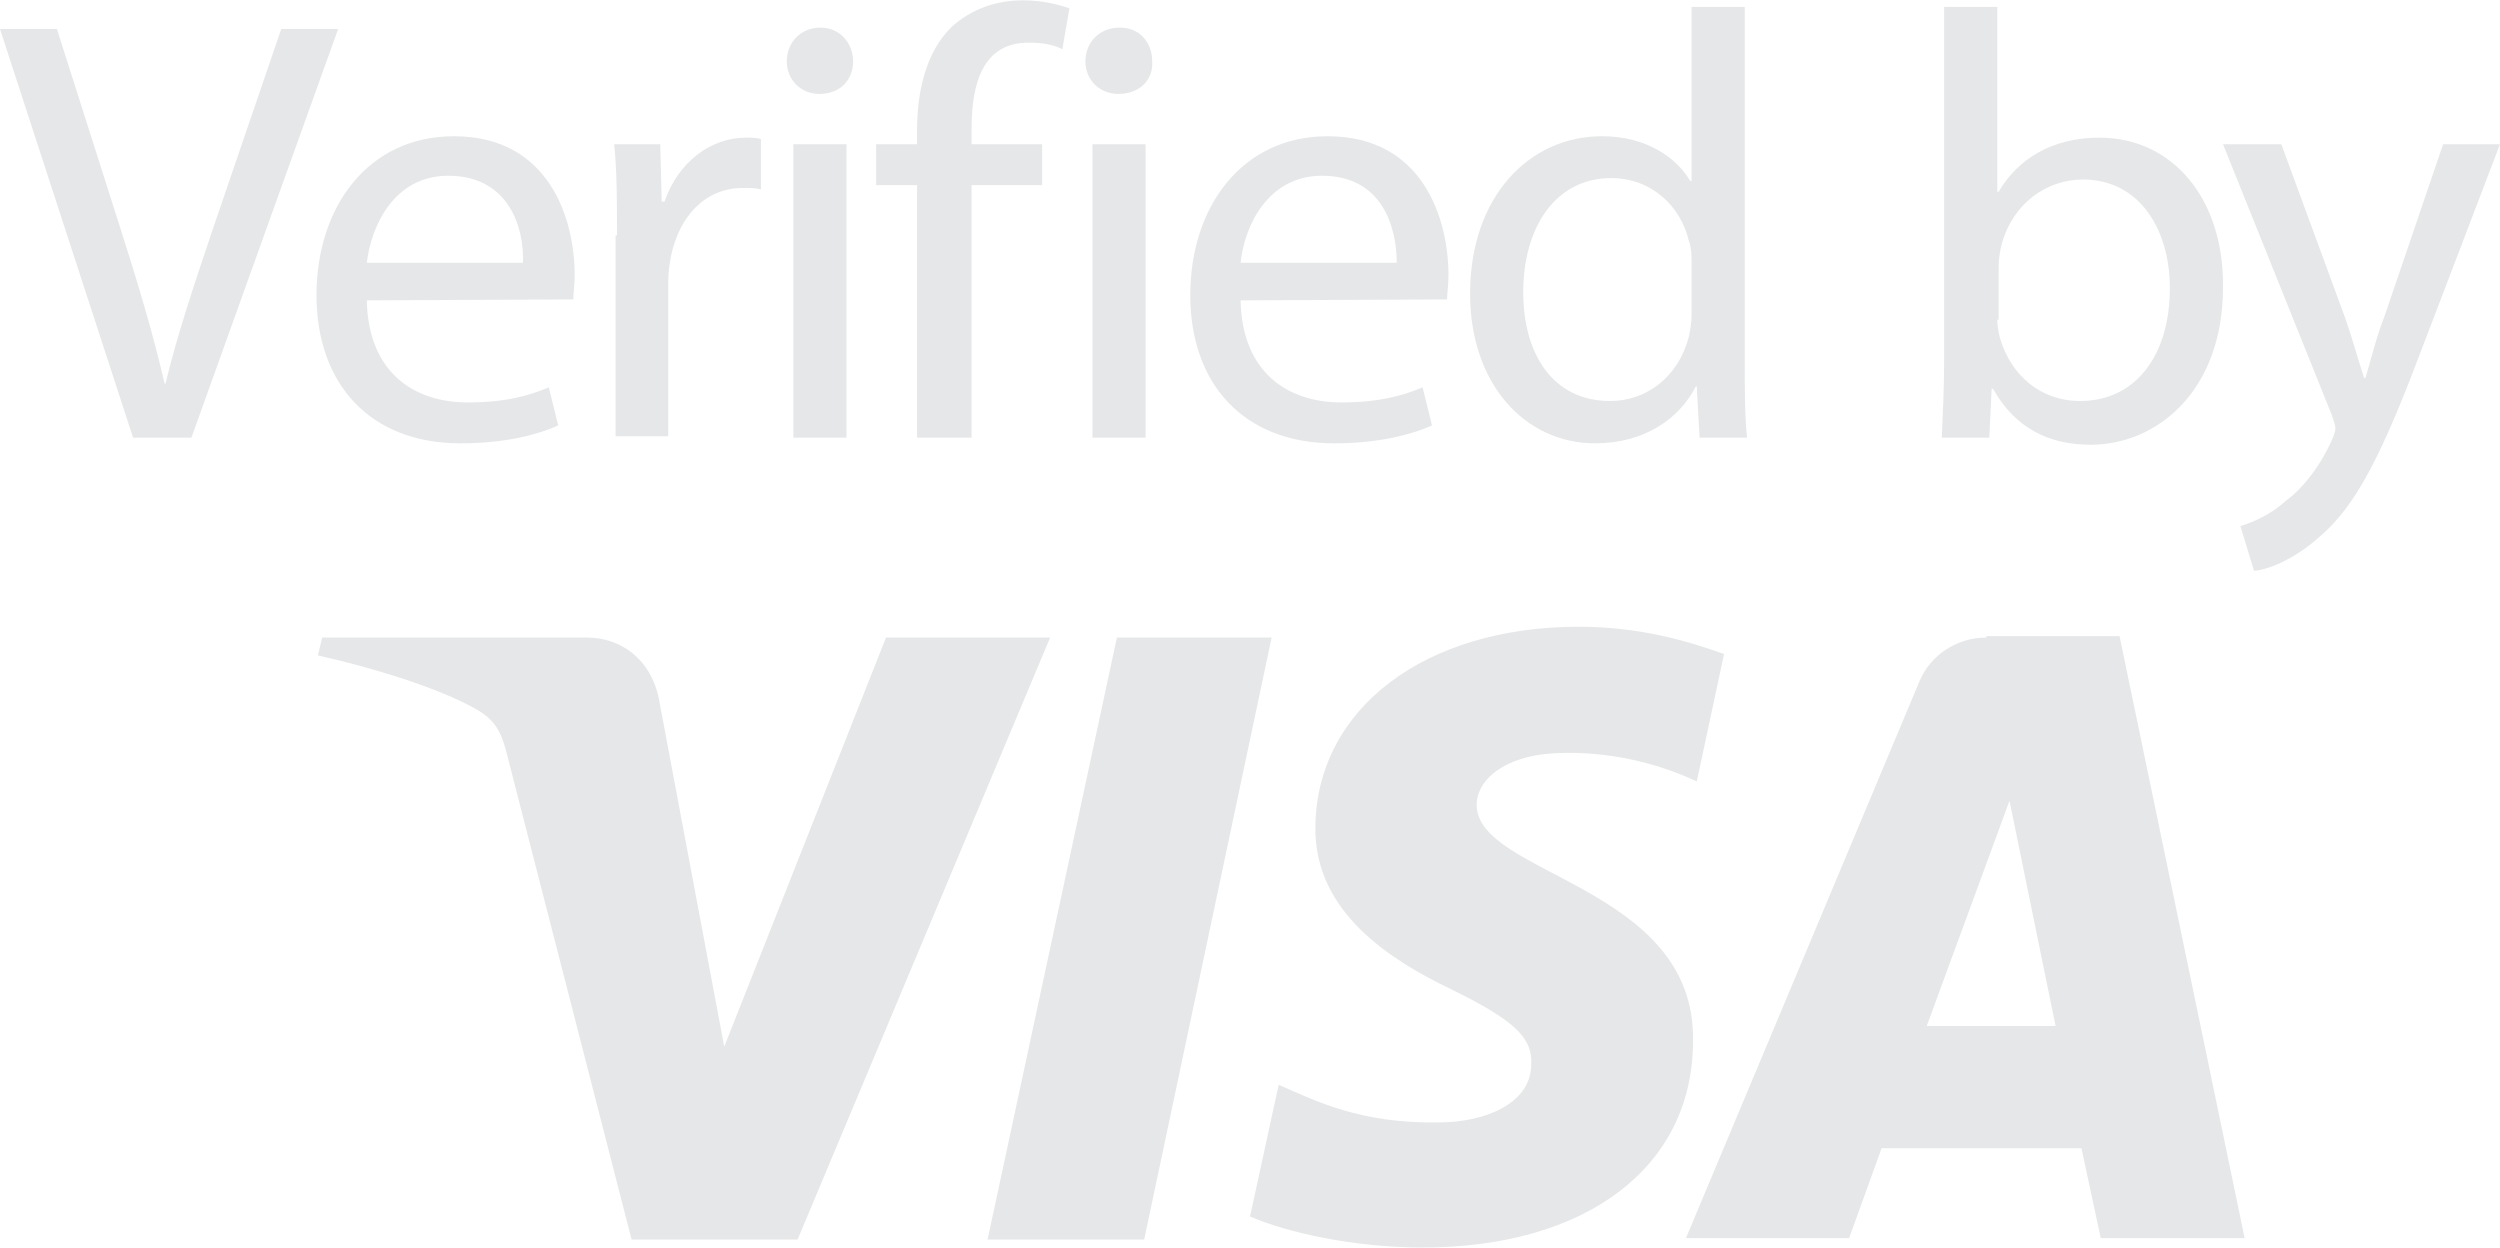
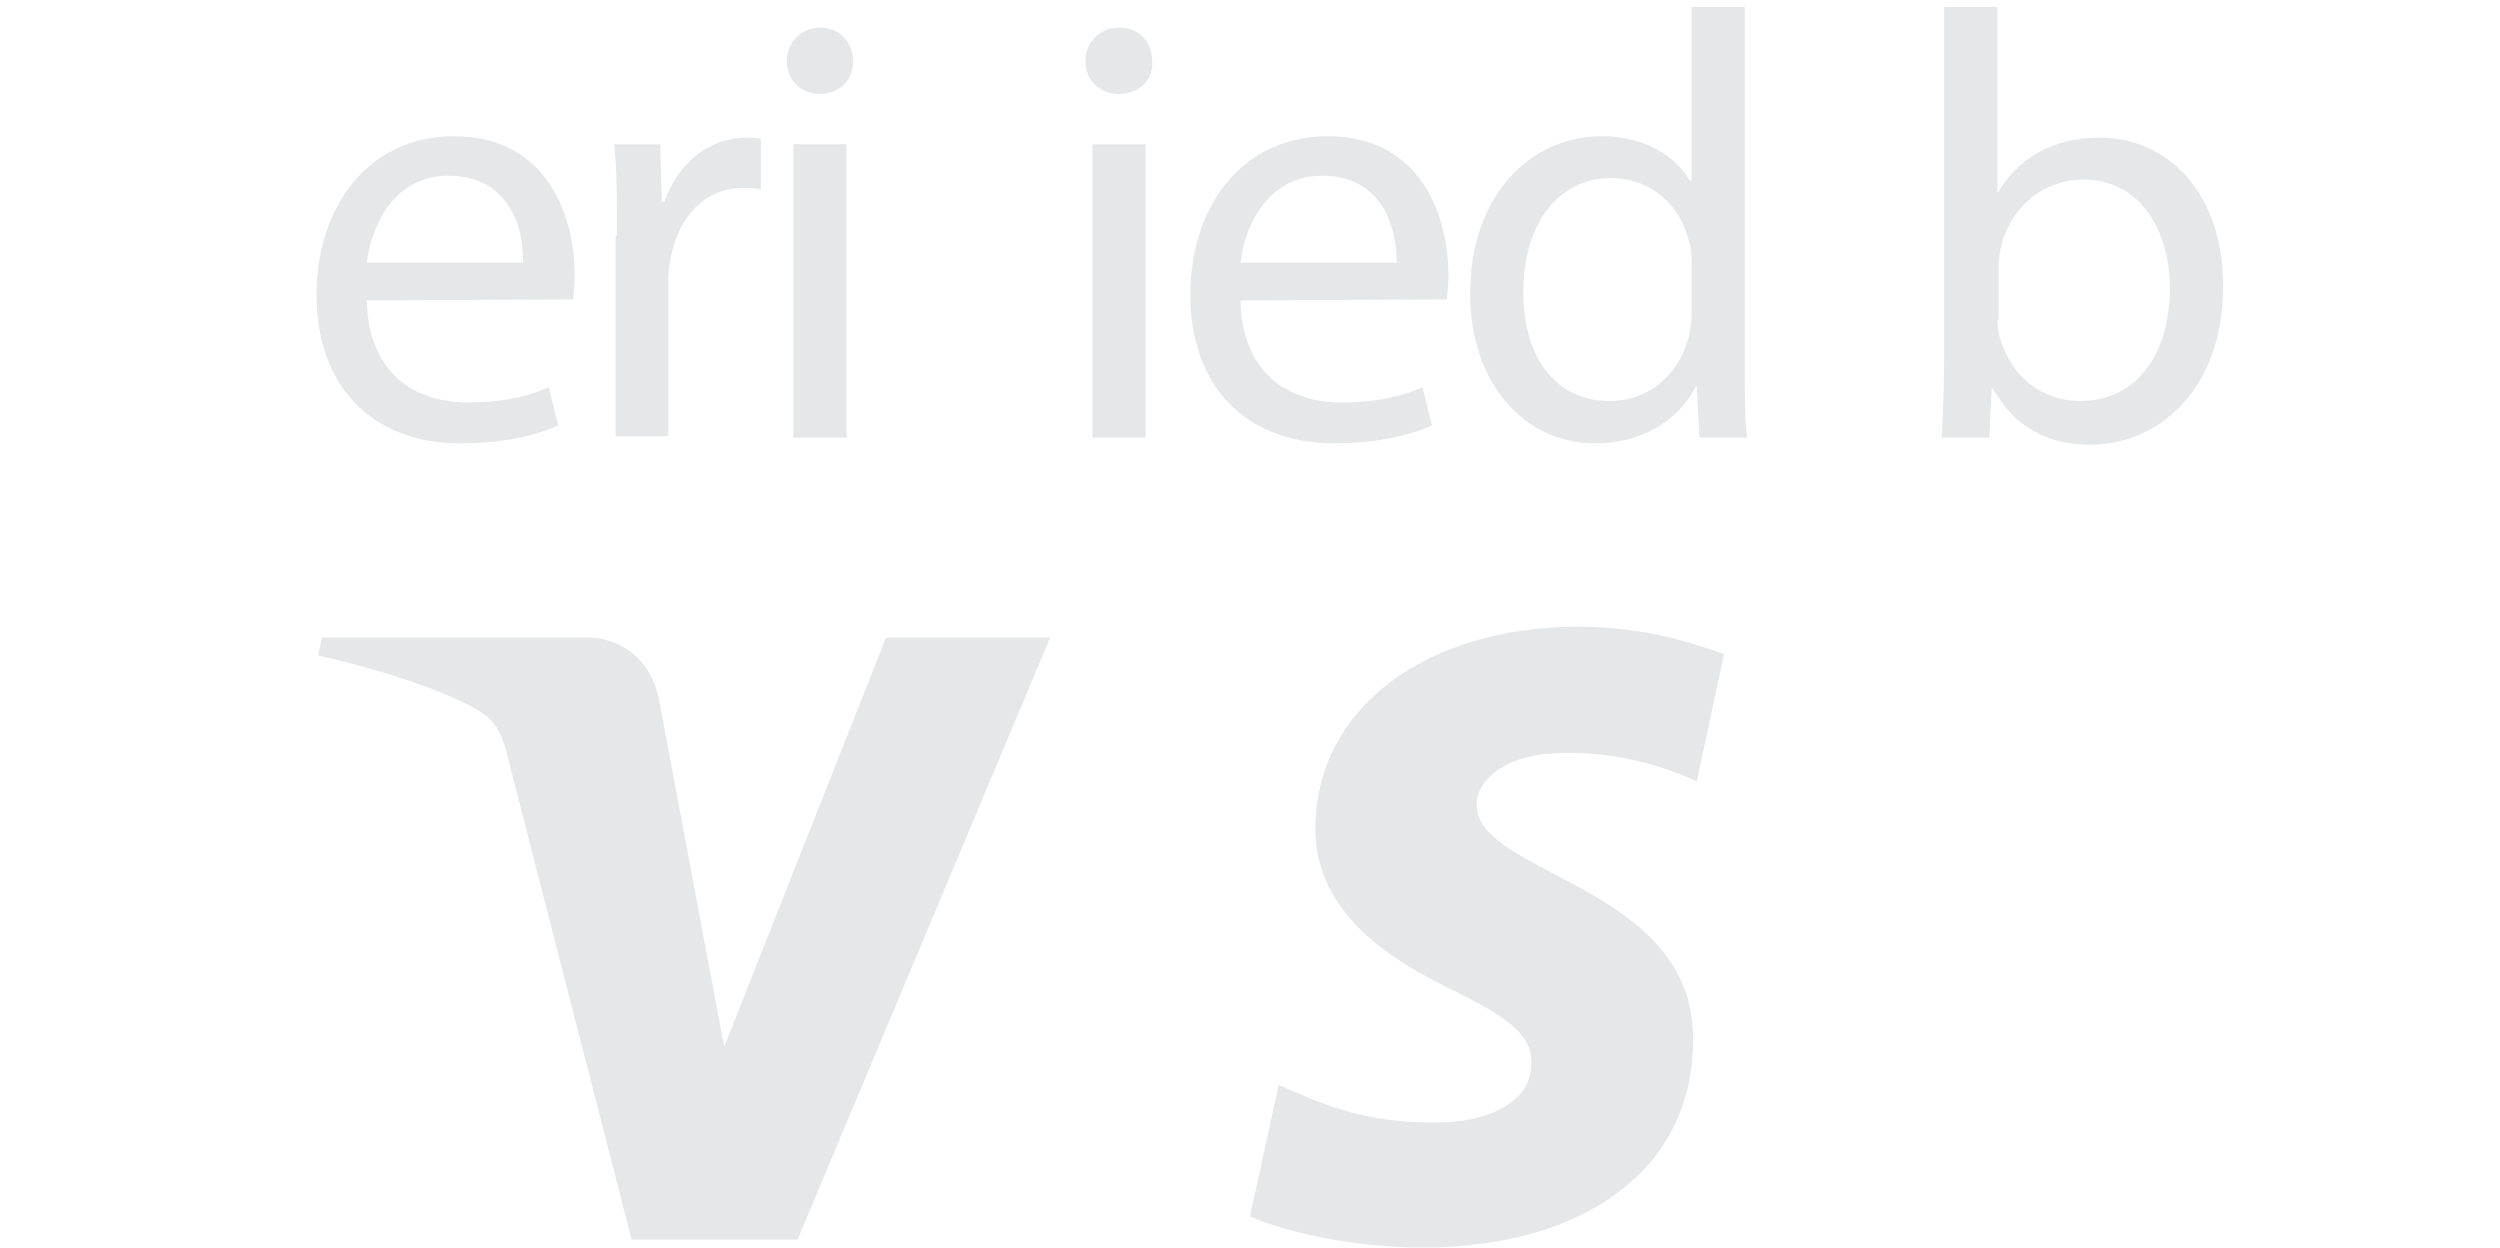
<svg xmlns="http://www.w3.org/2000/svg" xml:space="preserve" width="1731px" height="864px" style="shape-rendering:geometricPrecision; text-rendering:geometricPrecision; image-rendering:optimizeQuality; fill-rule:evenodd; clip-rule:evenodd" viewBox="0 0 5316 2652">
  <defs>
    <style type="text/css"> .fil0 {fill:#E6E7E8} </style>
  </defs>
  <g id="Layer_x0020_1">
    <g id="_1520431752144">
      <g>
        <g>
-           <path class="fil0" d="M283 930l-283 -869 121 0 136 427c38,119 69,223 93,327l2 0c24,-101 61,-211 99,-324l147 -430 121 0 -312 869 -124 0 0 0z" />
          <path class="fil0" d="M780 638c3,154 101,217 214,217 81,0 130,-14 173,-32l20 81c-40,18 -109,38 -208,38 -193,0 -306,-127 -306,-315 0,-188 110,-338 292,-338 205,0 257,179 257,295 0,23 -3,40 -3,52l-439 2 0 0zm332 -80c3,-73 -29,-185 -159,-185 -115,0 -164,107 -173,185l332 0z" />
          <path class="fil0" d="M1312 500c0,-72 0,-136 -6,-194l98 0 3 122 6 0c29,-84 98,-136 173,-136 12,0 23,0 32,3l0 107c-12,-3 -23,-3 -38,-3 -81,0 -135,60 -153,144 -3,15 -6,35 -6,52l0 332 -112 0 0 -427 3 0z" />
          <g>
            <path class="fil0" d="M1814 130c0,38 -26,69 -72,69 -40,0 -69,-31 -69,-69 0,-40 29,-72 72,-72 40,0 69,32 69,72l0 0zm-127 176l113 0 0 624 -113 0 0 -624z" />
          </g>
-           <path class="fil0" d="M1950 930l0 -537 -87 0 0 -87 87 0 0 -29c0,-86 20,-167 72,-219 44,-41 99,-58 153,-58 41,0 76,9 99,17l-15 87c-17,-9 -40,-14 -72,-14 -95,0 -121,83 -121,182l0 34 150 0 0 87 -150 0 0 537 -116 0z" />
          <g>
            <path class="fil0" d="M2450 130c3,38 -26,69 -72,69 -41,0 -70,-31 -70,-69 0,-40 29,-72 73,-72 43,0 69,32 69,72l0 0zm-127 176l113 0 0 624 -113 0 0 -624z" />
          </g>
          <path class="fil0" d="M2638 638c3,154 101,217 214,217 80,0 130,-14 173,-32l20 81c-40,18 -110,38 -208,38 -193,0 -306,-127 -306,-315 0,-188 110,-338 292,-338 205,0 257,179 257,295 0,23 -3,40 -3,52l-439 2 0 0zm332 -80c0,-73 -29,-185 -159,-185 -115,0 -165,107 -173,185l332 0z" />
          <path class="fil0" d="M3710 14l0 755c0,54 0,118 5,161l-101 0 -6 -109 -2 0c-35,69 -110,121 -214,121 -150,0 -266,-127 -266,-318 0,-208 127,-335 280,-335 96,0 159,46 188,95l3 0 0 -370 113 0zm-113 546c0,-14 0,-34 -6,-49 -17,-72 -78,-133 -165,-133 -118,0 -187,104 -187,243 0,127 60,231 185,231 75,0 144,-49 167,-136 3,-14 6,-31 6,-49l0 -107z" />
          <path class="fil0" d="M4129 930c2,-43 5,-107 5,-161l0 -755 113 0 0 393 3 0c40,-69 113,-115 214,-115 156,0 265,130 263,318 0,222 -142,335 -281,335 -89,0 -161,-35 -208,-119l-3 0 -5 104 -101 0zm118 -251c0,14 3,29 6,40 23,78 86,133 170,133 119,0 191,-98 191,-240 0,-124 -64,-231 -185,-231 -78,0 -150,52 -173,139 -3,12 -6,29 -6,46l0 113 -3 0z" />
-           <path class="fil0" d="M4851 306l136 370c14,40 28,90 40,127l3 0c11,-37 23,-87 40,-130l125 -367 121 0 -170 445c-81,214 -136,324 -214,390 -55,49 -110,70 -139,72l-29 -95c29,-9 67,-26 98,-55 32,-23 70,-69 96,-127 5,-11 8,-20 8,-26 0,-6 -3,-14 -8,-29l-231 -575 124 0 0 0z" />
        </g>
        <g id="_1520431752080">
          <path class="fil0" d="M1884 1355l-344 870 -139 -740c-17,-84 -81,-130 -153,-130l-563 0 -9 38c116,26 246,66 327,109 49,26 63,49 78,113l262 1020 353 0 537 -1280 -349 0z" />
-           <polygon class="fil0" points="2375,1355 2100,2635 2433,2635 2704,1355 " />
          <path class="fil0" d="M3140 1710c0,-46 47,-95 142,-107 46,-5 179,-11 326,58l58 -271c-81,-29 -182,-58 -309,-58 -326,0 -557,173 -560,425 -3,184 164,286 289,346 130,64 173,101 170,159 0,87 -104,124 -196,124 -168,3 -263,-46 -341,-80l-61 280c78,34 220,66 367,66 347,0 575,-170 575,-439 6,-332 -462,-352 -460,-503z" />
-           <path class="fil0" d="M4097 2181l176 -479 98 479 -274 0zm127 -826c-64,0 -119,38 -142,92l-497 1185 347 0 69 -191 425 0 41 191 306 0 -266 -1280 -283 0 0 3z" />
        </g>
      </g>
    </g>
  </g>
</svg>